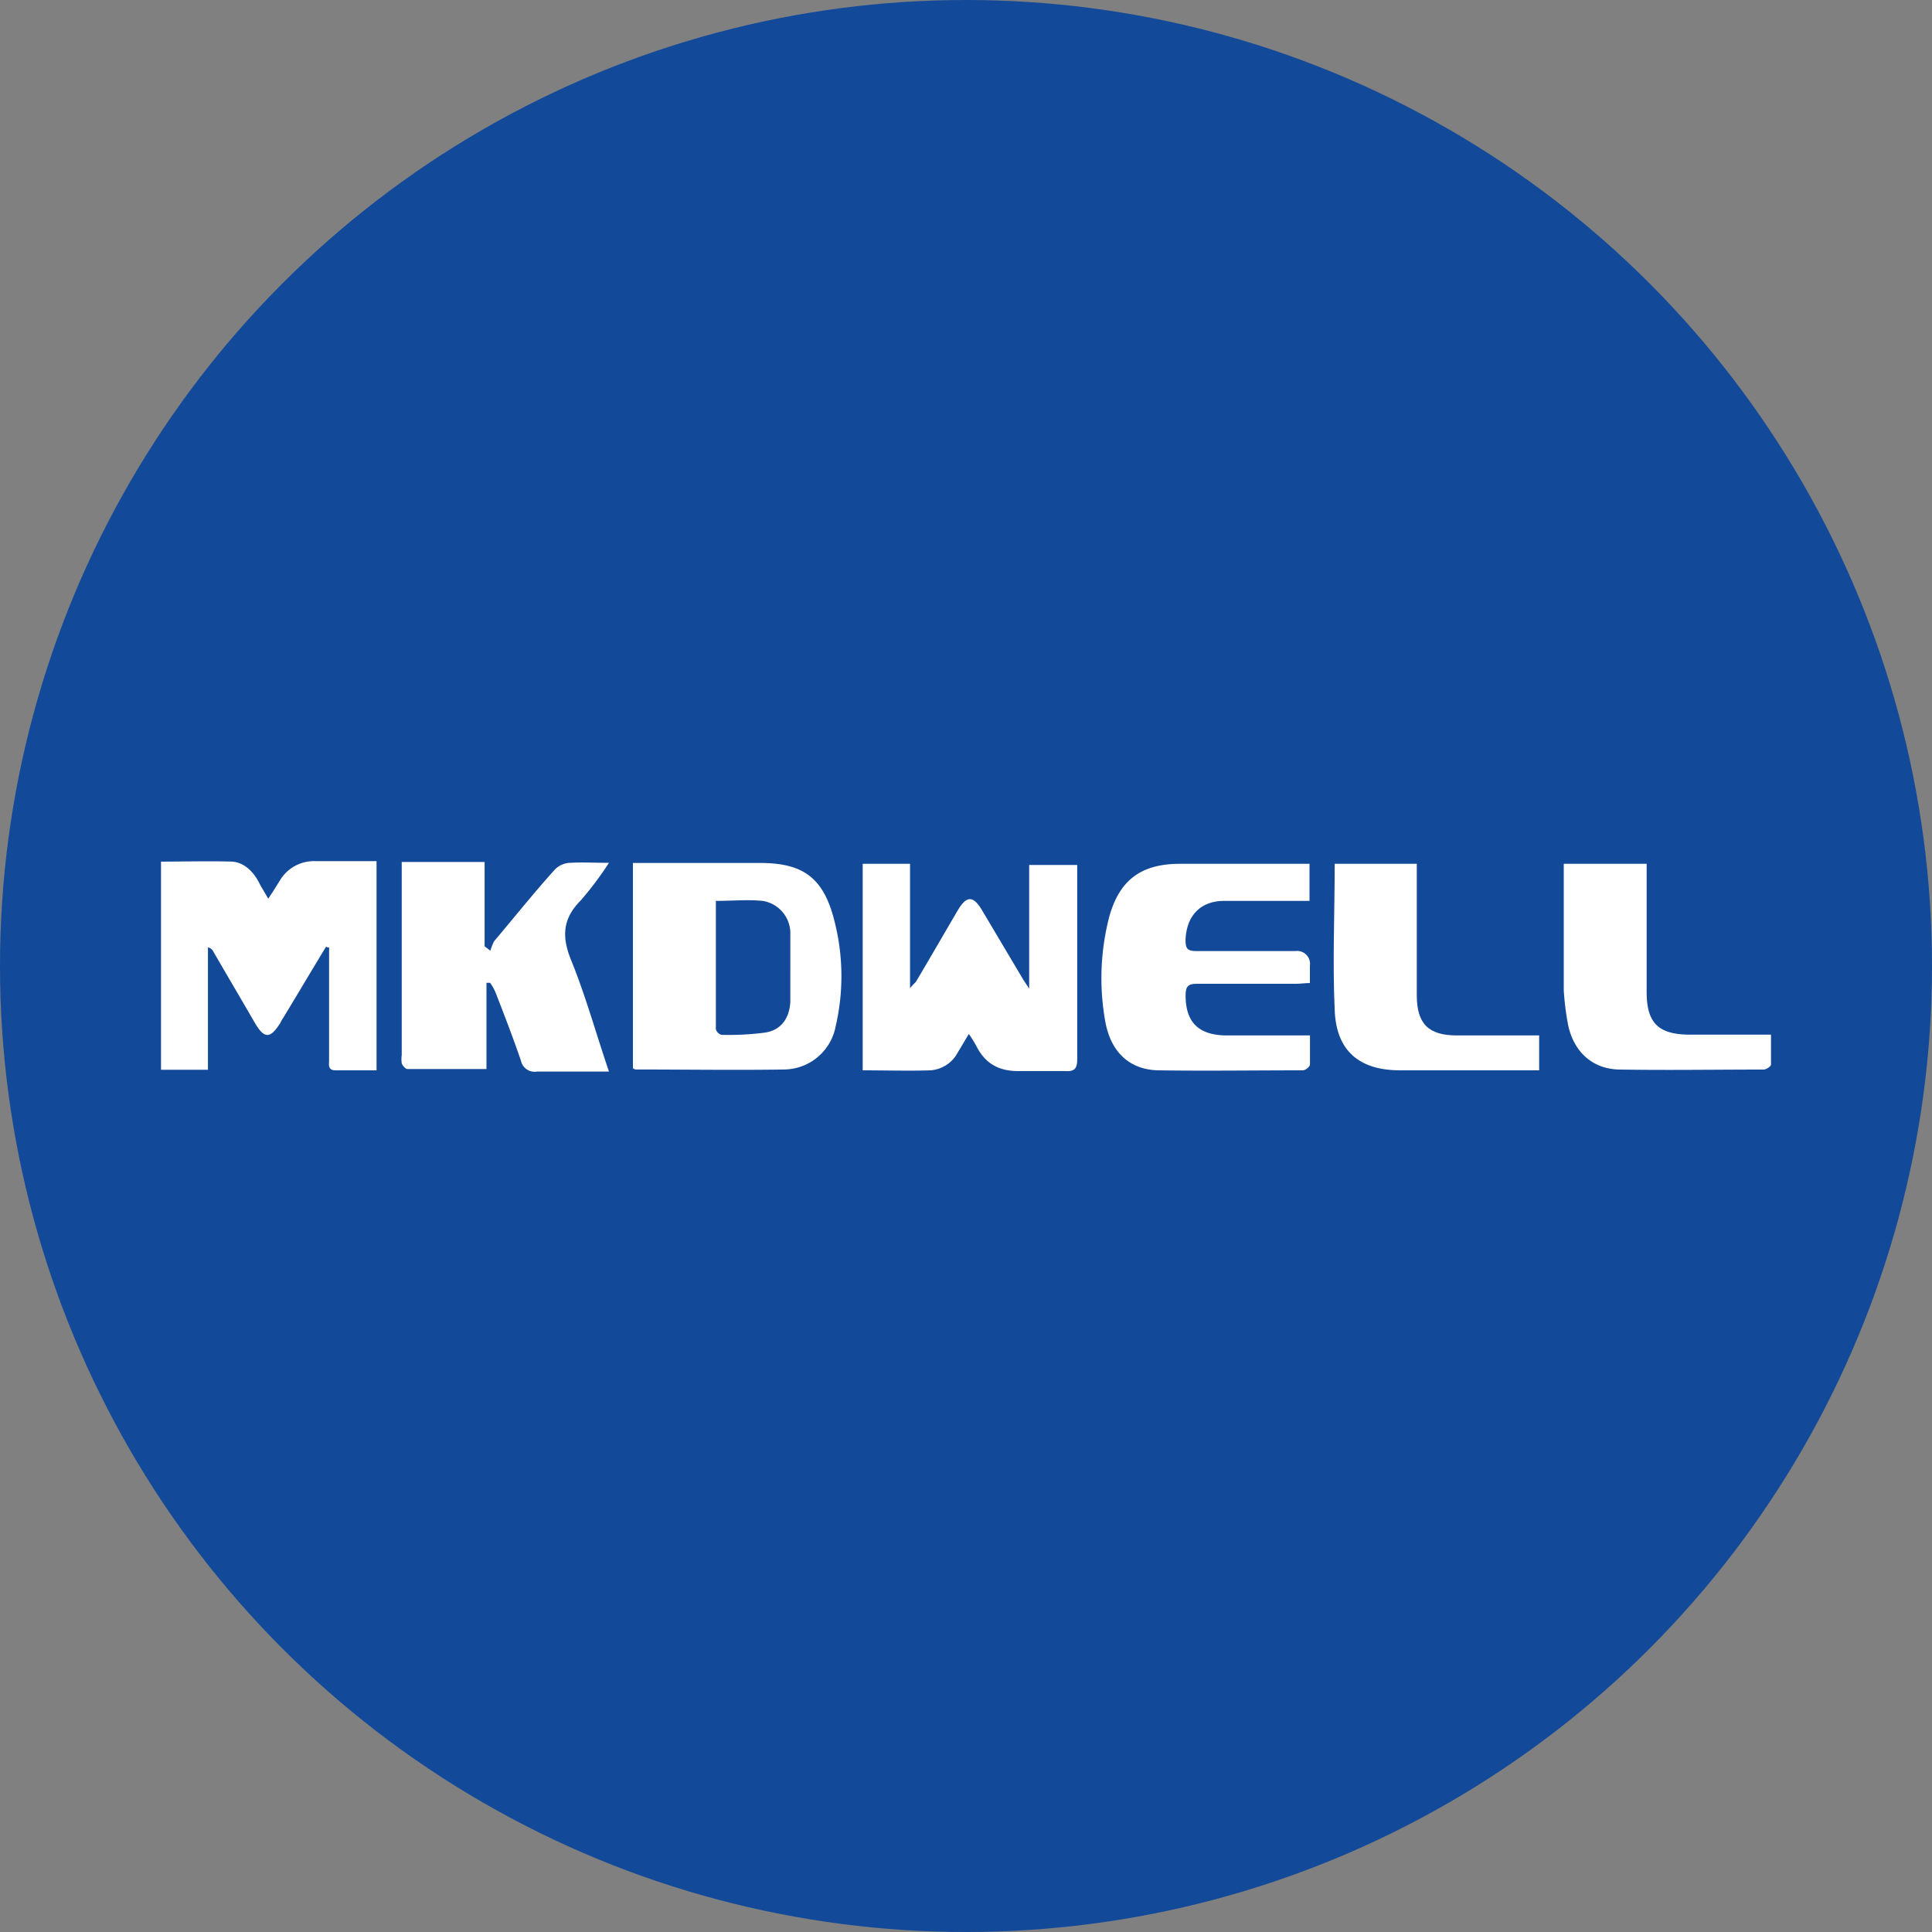
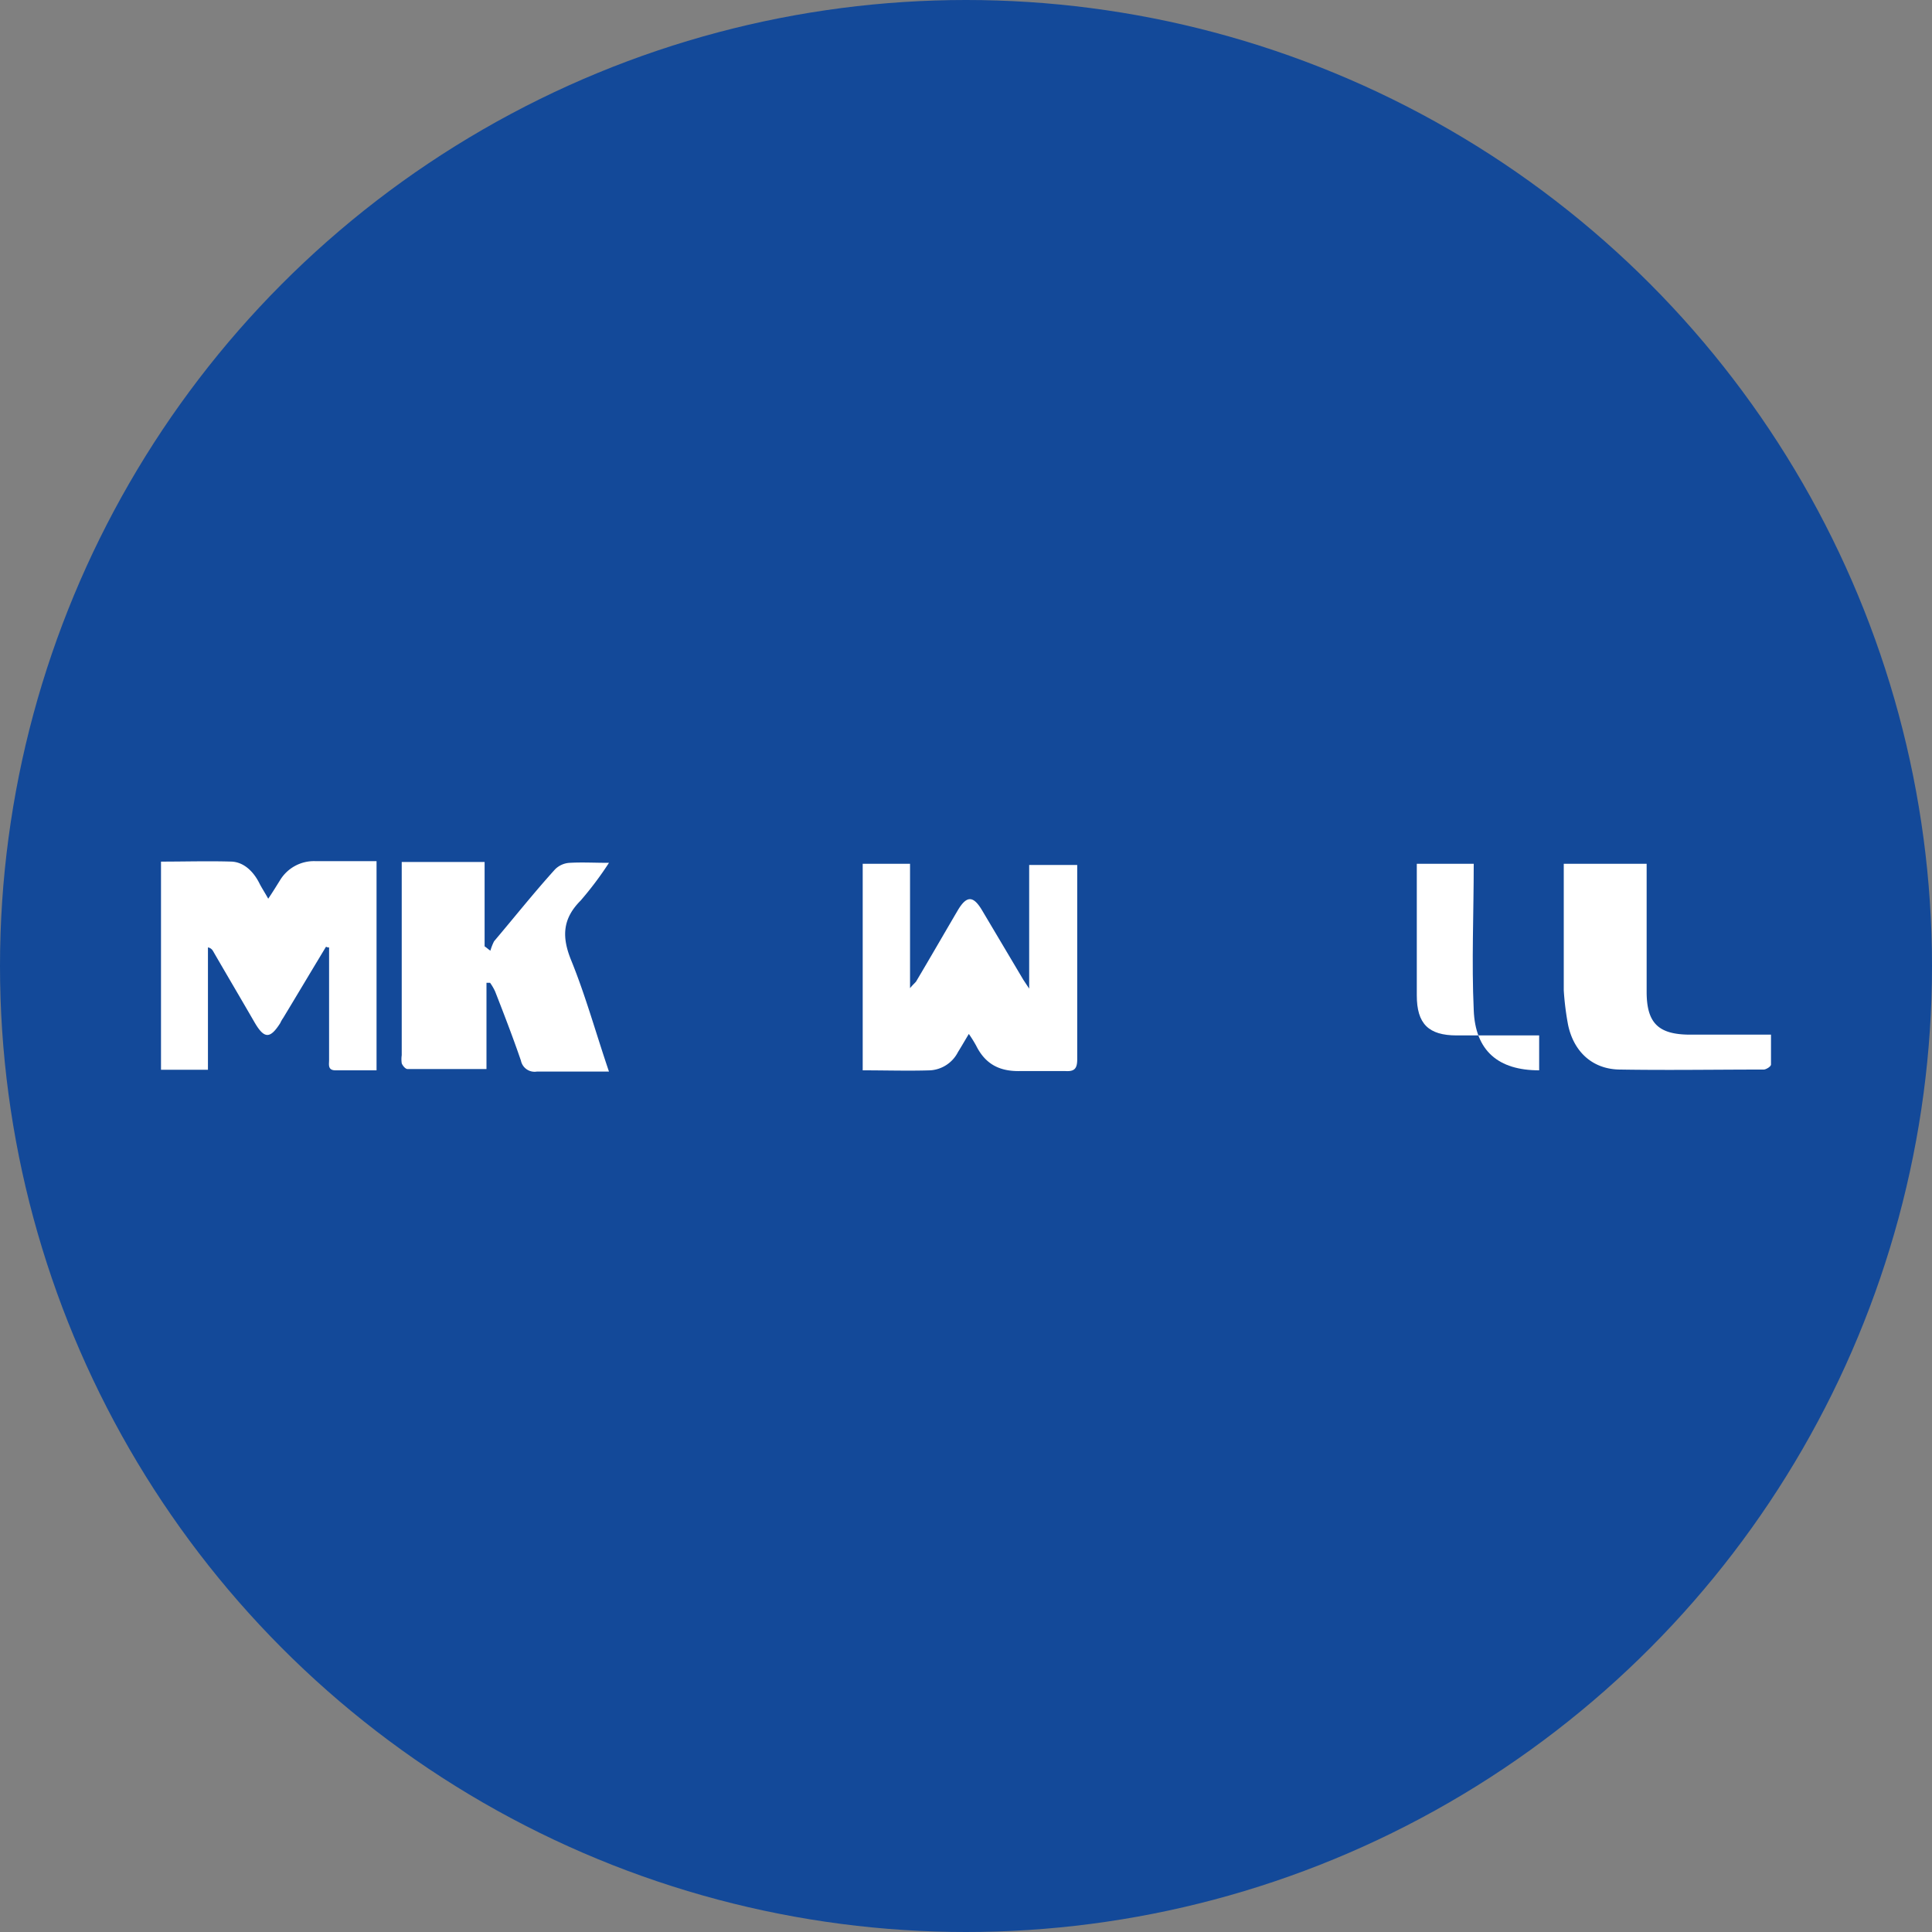
<svg xmlns="http://www.w3.org/2000/svg" id="Layer_1" data-name="Layer 1" viewBox="0 0 300 300" width="300" height="300">
  <rect x="0" y="0" width="300" height="300" fill="#808080" stroke="none" />
  <defs>
    <clipPath id="bz_circular_clip">
      <circle cx="150.0" cy="150.0" r="150.0" />
    </clipPath>
  </defs>
  <g clip-path="url(#bz_circular_clip)">
    <path d="M-1.5-1.5h303v303H-1.5Z" fill="#134999" />
    <g id="Layer_1-2" data-name="Layer 1">
      <path d="M50.63,147c-2.26,3.73-4.4,7.34-6.66,11.07a4.62,4.62,0,0,0-.45.79c-1.58,2.48-2.49,2.48-4-.12-2.15-3.72-4.29-7.34-6.44-11.06a1.13,1.13,0,0,0-.79-.57v19H25V133.79c3.73,0,7.34-.11,11,0,1.92.11,3.39,1.58,4.29,3.39.34.67.79,1.35,1.36,2.37.68-1,1.24-1.92,1.81-2.83a6.15,6.15,0,0,1,5.53-3h9.48V166.2H52.1c-1.24,0-1-.91-1-1.59v-17.5A.7.7,0,0,1,50.63,147Z" fill="#fff" />
      <path d="M134.19,134.13h7.12v19.31c.56-.68.9-.91,1-1.13,2.15-3.62,4.29-7.34,6.44-11,1.35-2.25,2.37-2.25,3.72,0l6.44,10.84.9,1.36v-19.2h7.46V164.5c0,1.47-.46,1.92-1.92,1.81h-6.78c-3.27.11-5.53-1-7-3.95a19.1,19.1,0,0,0-1.13-1.81c-.68,1.13-1.13,1.92-1.69,2.82a5.19,5.19,0,0,1-4.29,2.83c-3.39.11-6.89,0-10.5,0V134.13Z" fill="#fff" />
      <path d="M75.47,166H63.28c-.34,0-.79-.56-.9-.9a4.34,4.34,0,0,1,0-1.25v-30H75.25v13.1c.34.22.56.45.9.67a8,8,0,0,1,.57-1.46c3.16-3.73,6.21-7.57,9.48-11.18a3.47,3.47,0,0,1,2.26-1c1.92-.11,3.84,0,6.1,0a52.43,52.43,0,0,1-4.41,5.87c-2.82,2.83-2.93,5.65-1.46,9.26,2.25,5.53,3.83,11.29,5.87,17.28H83.38a2.16,2.16,0,0,1-2.49-1.7c-1.24-3.61-2.59-7.11-4-10.72a8,8,0,0,0-.79-1.36h-.56V166Z" fill="#fff" />
-       <path d="M98.28,166V134H118c6.67,0,9.83,2.26,11.52,8.81a34.39,34.39,0,0,1,.23,16.6,8.22,8.22,0,0,1-8,6.66c-7.56.12-15.24,0-22.81,0a.86.86,0,0,1-.68-.22Zm12.88-26.08v19.87a1.21,1.21,0,0,0,.9.9,42.94,42.94,0,0,0,6.66-.34c2.49-.34,3.84-2.14,4-4.74V145.19a5.1,5.1,0,0,0-4.29-5.3c-2.37-.23-4.74,0-7.34,0Z" fill="#fff" />
-       <path d="M203.41,160.66v4.63c0,.34-.68.91-1.13.91-7.45,0-15,.11-22.47,0-4.52-.12-7.45-2.94-8.24-7.91a38,38,0,0,1,.67-15.92c1.59-5.76,5-8.24,11-8.24h20.1v5.76H190.09c-3.73,0-5.88,2.37-6,6.09,0,1.36.34,1.7,1.69,1.7h15.36a2,2,0,0,1,2.26,2.26v2.71c-.79,0-1.47.11-2.15.11H185.91c-1.36,0-1.81.34-1.81,1.8,0,4.18,2,6.1,6.1,6.22h13.21Z" fill="#fff" />
      <path d="M242.82,134.13h12.87V154c0,4.86,1.81,6.66,6.78,6.66H275v4.63c0,.34-.79.79-1.13.79-7.45,0-14.9.12-22.24,0-4.29,0-7.23-2.71-8.13-6.89a43.39,43.39,0,0,1-.68-5.42V134.13Z" fill="#fff" />
-       <path d="M207.14,134.13H220v20.43c0,4.41,1.81,6.22,6.21,6.22H239v5.42H217.41c-6.32,0-9.93-3-10.16-9.38-.34-7.45,0-14.9,0-22.69Z" fill="#fff" />
+       <path d="M207.14,134.13H220v20.43c0,4.41,1.81,6.22,6.21,6.22H239v5.42c-6.32,0-9.93-3-10.16-9.38-.34-7.45,0-14.9,0-22.69Z" fill="#fff" />
    </g>
  </g>
</svg>